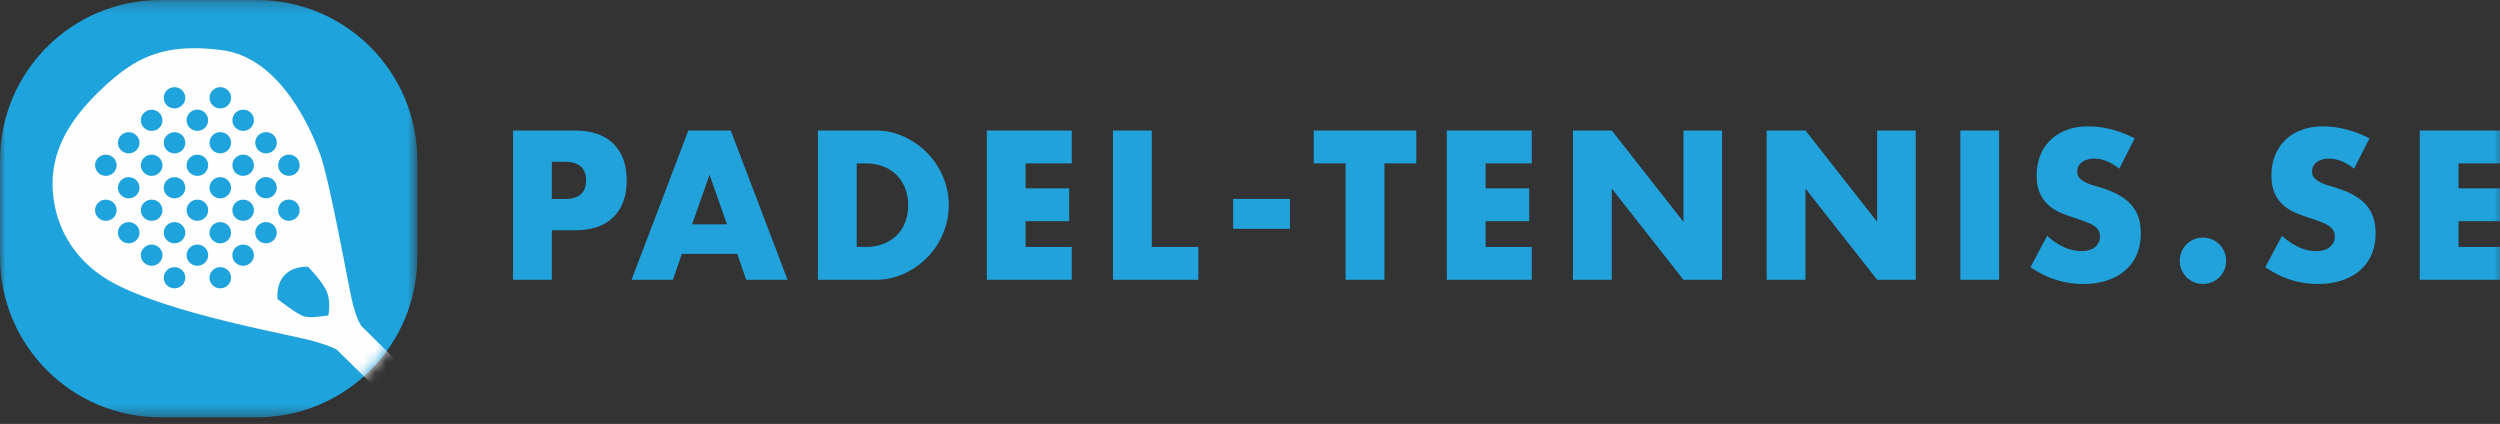
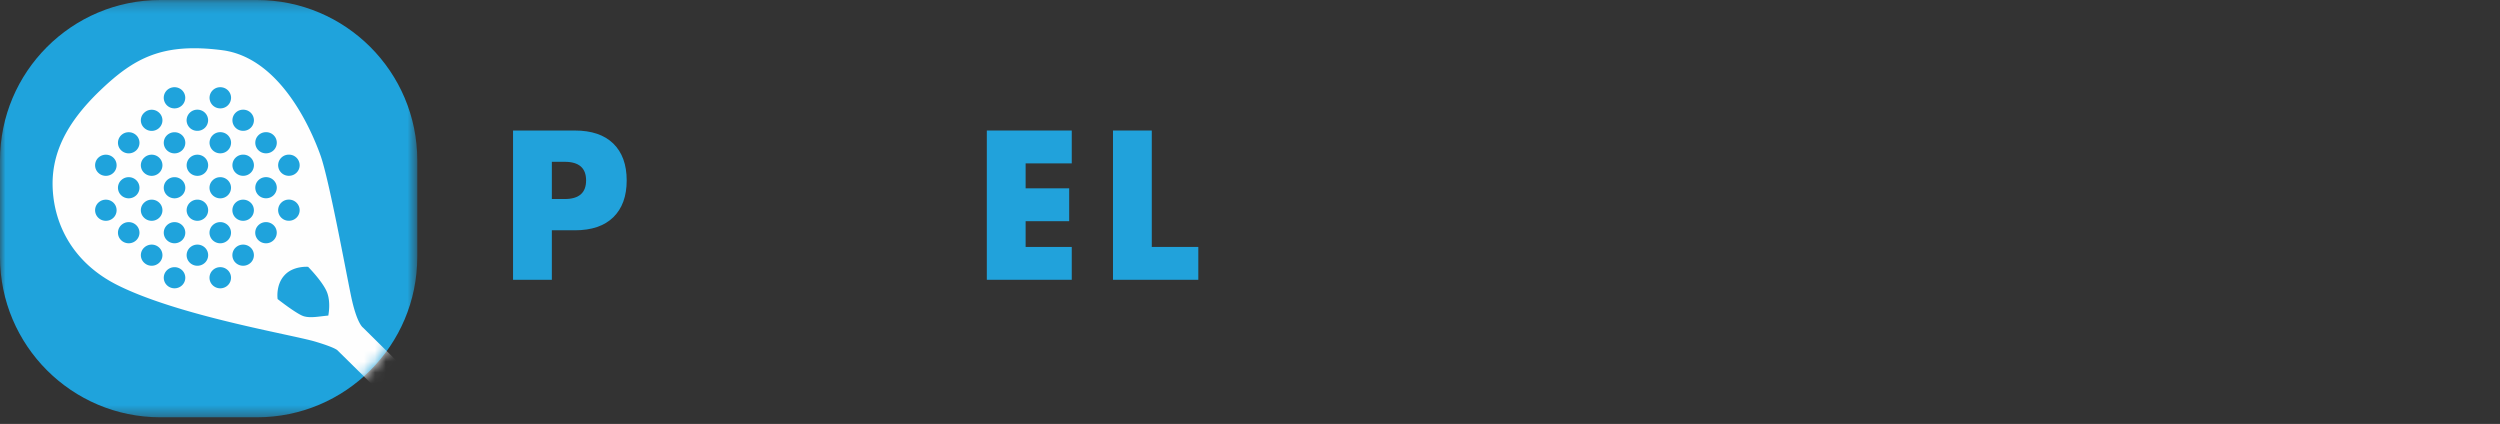
<svg xmlns="http://www.w3.org/2000/svg" xmlns:xlink="http://www.w3.org/1999/xlink" width="230" height="39" version="1.1">
  <rect width="100%" height="100%" fill="#333333" stroke="none" />
  <defs>
    <path id="path-1" d="M0 .227h38.39v38.391H0z" />
-     <path id="path-3" d="M0 40h230.43V.227H0z" />
    <path d="M14.758.227C6.608.227 0 6.834 0 14.984v8.876c0 8.151 6.608 14.758 14.758 14.758h8.874c8.152 0 14.758-6.607 14.758-14.758v-8.876c0-8.15-6.606-14.757-14.758-14.757" id="path-5" />
  </defs>
  <g id="Page-1" stroke="none" stroke-width="1" fill="none" fill-rule="evenodd">
    <g id="Artboard-1-Copy">
      <g id="Group" transform="translate(0 -.227)">
        <g id="Group-25">
          <g id="Group-3">
            <mask id="mask-2" fill="#fff">
              <use xlink:href="#path-1" />
            </mask>
            <path d="M38.39 23.86c0 8.15-6.606 14.758-14.757 14.758h-8.875C6.608 38.618 0 32.01 0 23.86v-8.875C0 6.835 6.608.227 14.758.227h8.875c8.15 0 14.758 6.607 14.758 14.758v8.875z" id="Fill-1" fill="#1FA3DC" mask="url(#mask-2)" />
          </g>
          <path d="M50.77 18.537h1.184c1.312 0 1.967-.57 1.967-1.712s-.655-1.712-1.967-1.712H50.77v3.424zm0 7.431H47.2V12.235h5.683c1.542 0 2.723.401 3.543 1.202.819.802 1.229 1.931 1.229 3.388 0 1.457-.41 2.586-1.229 3.387-.82.802-2.001 1.202-3.543 1.202H50.77v4.554z" id="Fill-4" fill="#21A2DB" />
-           <path d="M66.882 20.868l-1.603-4.57-1.603 4.57h3.206zm.947 2.714h-5.1l-.82 2.386h-3.806l5.227-13.733h3.898l5.227 13.733h-3.806l-.82-2.386z" id="Fill-6" fill="#21A2DB" />
-           <path d="M78.816 22.945h.82c.62 0 1.171-.097 1.657-.292a3.544 3.544 0 0 0 1.23-.801c.334-.34.588-.743.765-1.211a4.36 4.36 0 0 0 .264-1.54 4.19 4.19 0 0 0-.274-1.53 3.518 3.518 0 0 0-.774-1.22 3.528 3.528 0 0 0-1.229-.801 4.389 4.389 0 0 0-1.64-.292h-.819v7.687zm-3.57-10.71h5.282c.935 0 1.812.189 2.632.564a7.2 7.2 0 0 1 2.15 1.503 6.978 6.978 0 0 1 1.447 2.186 6.64 6.64 0 0 1 .528 2.614c0 .898-.173 1.763-.519 2.595a6.948 6.948 0 0 1-1.439 2.195 7.065 7.065 0 0 1-2.149 1.51 6.266 6.266 0 0 1-2.65.566h-5.282V12.236z" id="Fill-8" fill="#21A2DB" />
          <path id="Fill-10" fill="#21A2DB" d="M98.601 15.258h-4.244v2.295h4.008v3.023h-4.008v2.37h4.244v3.021h-7.813V12.235h7.813z" />
          <path id="Fill-12" fill="#21A2DB" d="M105.964 12.235v10.71h4.281v3.022h-7.85V12.235z" />
          <mask id="mask-4" fill="#fff">
            <use xlink:href="#path-3" />
          </mask>
          <path id="Fill-14" fill="#21A2DB" mask="url(#mask-4)" d="M113.45 21.279h5.228v-2.75h-5.228z" />
          <path id="Fill-16" fill="#21A2DB" mask="url(#mask-4)" d="M127.365 15.258v10.71h-3.57v-10.71h-2.932v-3.023h9.435v3.023z" />
          <path id="Fill-17" fill="#21A2DB" mask="url(#mask-4)" d="M140.921 15.258h-4.244v2.295h4.007v3.023h-4.007v2.37h4.244v3.021h-7.813V12.235h7.813z" />
          <path id="Fill-18" fill="#21A2DB" mask="url(#mask-4)" d="M144.715 25.968V12.236h3.569l6.594 8.396v-8.396h3.55v13.732h-3.55l-6.594-8.396v8.396z" />
          <path id="Fill-19" fill="#21A2DB" mask="url(#mask-4)" d="M162.533 25.968V12.236h3.57l6.593 8.396v-8.396h3.551v13.732h-3.55l-6.595-8.396v8.396z" />
          <path id="Fill-20" fill="#21A2DB" mask="url(#mask-4)" d="M180.351 25.968h3.569V12.236h-3.569z" />
          <path d="M194.969 15.75a4.433 4.433 0 0 0-1.166-.701 3.093 3.093 0 0 0-1.13-.228c-.461 0-.837.11-1.13.328a1.022 1.022 0 0 0-.435.856c0 .243.072.444.217.601.147.158.338.295.576.41.235.116.502.215.799.3.298.085.593.177.884.274 1.166.389 2.019.908 2.56 1.557.54.65.809 1.497.809 2.54 0 .705-.118 1.343-.354 1.914a3.992 3.992 0 0 1-1.038 1.465c-.456.408-1.015.723-1.676.948-.662.224-1.411.337-2.25.337-1.736 0-3.345-.517-4.825-1.549l1.528-2.878c.535.474 1.063.826 1.585 1.057a3.807 3.807 0 0 0 1.549.346c.583 0 1.018-.133 1.302-.401.285-.267.428-.57.428-.91a1.24 1.24 0 0 0-.11-.537 1.158 1.158 0 0 0-.363-.419 2.887 2.887 0 0 0-.666-.355c-.272-.11-.604-.231-.992-.365a19.63 19.63 0 0 1-1.357-.483 4.236 4.236 0 0 1-1.183-.701 3.23 3.23 0 0 1-.838-1.102c-.213-.443-.32-1.004-.32-1.684 0-.681.113-1.297.337-1.849a4.124 4.124 0 0 1 .947-1.421 4.238 4.238 0 0 1 1.495-.919c.588-.219 1.247-.328 1.975-.328.68 0 1.39.094 2.132.282a9.47 9.47 0 0 1 2.13.828l-1.42 2.787z" id="Fill-21" fill="#21A2DB" mask="url(#mask-4)" />
-           <path d="M200.541 24.22a2.127 2.127 0 0 1 .62-1.512 2.125 2.125 0 0 1 1.512-.62 2.131 2.131 0 0 1 1.512.62 2.127 2.127 0 0 1 .619 1.511 2.129 2.129 0 0 1-.619 1.512 2.1 2.1 0 0 1-.684.455c-.262.11-.537.164-.828.164-.292 0-.569-.054-.829-.164a2.088 2.088 0 0 1-1.139-1.138 2.129 2.129 0 0 1-.164-.829" id="Fill-22" fill="#21A2DB" mask="url(#mask-4)" />
          <path d="M216.57 15.75a4.433 4.433 0 0 0-1.167-.701 3.088 3.088 0 0 0-1.128-.228c-.462 0-.838.11-1.13.328a1.022 1.022 0 0 0-.436.856c0 .243.072.444.217.601.147.158.337.295.575.41.236.116.503.215.8.3.298.085.592.177.883.274 1.166.389 2.02.908 2.561 1.557.54.65.81 1.497.81 2.54 0 .705-.119 1.343-.355 1.914a3.992 3.992 0 0 1-1.038 1.465c-.456.408-1.015.723-1.676.948-.662.224-1.41.337-2.249.337-1.737 0-3.346-.517-4.827-1.549l1.53-2.878c.534.474 1.062.826 1.584 1.057a3.807 3.807 0 0 0 1.55.346c.582 0 1.016-.133 1.301-.401.285-.267.428-.57.428-.91 0-.206-.038-.386-.109-.537a1.168 1.168 0 0 0-.364-.419 2.908 2.908 0 0 0-.666-.355c-.273-.11-.604-.231-.992-.365a19.657 19.657 0 0 1-1.358-.483 4.216 4.216 0 0 1-1.182-.701 3.205 3.205 0 0 1-.838-1.102c-.213-.443-.32-1.004-.32-1.684 0-.681.113-1.297.337-1.849a4.136 4.136 0 0 1 .946-1.421 4.238 4.238 0 0 1 1.495-.919c.588-.219 1.248-.328 1.976-.328.68 0 1.39.094 2.131.282.74.188 1.45.465 2.131.828l-1.42 2.787z" id="Fill-23" fill="#21A2DB" mask="url(#mask-4)" />
          <path id="Fill-24" fill="#21A2DB" mask="url(#mask-4)" d="M230.43 15.258h-4.244v2.295h4.008v3.023h-4.008v2.37h4.244v3.021h-7.813V12.235h7.813z" />
        </g>
        <g id="Group-28">
          <mask id="mask-6" fill="#fff">
            <use xlink:href="#path-5" />
          </mask>
          <path d="M27.569 15.428c0 .54-.44.974-.99.973a.979.979 0 0 1-.99-.973.98.98 0 0 1 .99-.974.98.98 0 0 1 .99.974m-4.083-2.068c0-.54.44-.974.99-.974.549 0 .989.433.989.974 0 .54-.441.973-.988.973a.978.978 0 0 1-.991-.973m-2.104-2.068a.98.98 0 0 1 .99-.973.98.98 0 0 1 .99.973.978.978 0 0 1-.99.971.978.978 0 0 1-.99-.97m-2.104-2.07a.98.98 0 0 1 .99-.973c.542 0 .99.433.99.974a.979.979 0 0 1-.99.974.98.98 0 0 1-.99-.975m8.29 10.341c0 .54-.44.973-.99.973a.98.98 0 0 1-.99-.973.98.98 0 0 1 .99-.974c.55 0 .99.442.99.974m-4.082-2.068c0-.54.44-.973.99-.973.548 0 .989.441.989.972a.979.979 0 0 1-.988.973.977.977 0 0 1-.991-.972m-2.104-2.068a.98.98 0 0 1 .99-.974.98.98 0 0 1 .99.974.98.98 0 0 1-.99.974.98.98 0 0 1-.99-.974m-2.104-2.068a.98.98 0 0 1 .99-.974c.542 0 .99.433.99.974a.98.98 0 0 1-.99.973.979.979 0 0 1-.99-.973m-2.11-2.068a.98.98 0 0 1 .989-.974.98.98 0 0 1 .99.974.978.978 0 0 1-.99.971.975.975 0 0 1-.99-.97m-2.102-2.069c0-.54.44-.974.988-.974.55 0 .99.433.99.973a.98.98 0 0 1-.99.975.979.979 0 0 1-.988-.974m10.107 13.1a.998.998 0 0 1-1.4 0 .96.96 0 0 1-.001-1.376 1 1 0 0 1 1.402 0 .962.962 0 0 1-.001 1.375m4.863 4.674c.445.964.167 2.263.167 2.263-.838.072-1.62.252-2.254.061-.634-.185-2.407-1.58-2.407-1.58s-.194-1.29.625-2.182c.812-.902 2.18-.784 2.18-.784s1.243 1.254 1.689 2.222m-8.368-2.605a.967.967 0 0 1 0-1.377 1.007 1.007 0 0 1 1.402 0 .962.962 0 0 1 0 1.377 1.007 1.007 0 0 1-1.402 0m-2.102-3.444a.996.996 0 0 1 1.399.001.958.958 0 0 1 0 1.374.998.998 0 0 1-1.4 0 .961.961 0 0 1 0-1.375m-2.103-2.07a1.004 1.004 0 0 1 1.4 0 .963.963 0 0 1-.001 1.378 1 1 0 0 1-1.4 0 .964.964 0 0 1 0-1.378m-2.103-2.065a.999.999 0 0 1 1.4 0 .956.956 0 0 1 0 1.374 1.001 1.001 0 0 1-1.4 0 .958.958 0 0 1 0-1.374m-2.102-2.07a1 1 0 0 1 1.399 0 .96.96 0 0 1 0 1.377 1 1 0 0 1-1.4 0 .949.949 0 0 1 0-1.377m-2.112-2.068a1.005 1.005 0 0 1 1.4 0 .963.963 0 0 1 0 1.377 1.004 1.004 0 0 1-1.4 0 .964.964 0 0 1 0-1.377m9.822 13.792a1 1 0 0 1-1.4 0 .96.96 0 0 1 0-1.375.997.997 0 0 1 1.4 0 .958.958 0 0 1 0 1.375m-3.503-3.452a1.004 1.004 0 0 1 1.4 0 .962.962 0 0 1-.001 1.377 1.003 1.003 0 0 1-1.4 0 .963.963 0 0 1 0-1.377m-2.103-2.066a.999.999 0 0 1 1.4 0 .96.96 0 0 1 0 1.374 1 1 0 0 1-1.4 0 .958.958 0 0 1 0-1.374m-2.102-2.07a1.004 1.004 0 0 1 1.399 0 .961.961 0 0 1 0 1.377 1 1 0 0 1-1.4 0 .95.95 0 0 1 0-1.378m-2.112-2.065a.998.998 0 0 1 1.4 0 .96.96 0 0 1 0 1.374 1 1 0 0 1-1.4 0 .96.96 0 0 1 0-1.374m-2.102-2.07a1.004 1.004 0 0 1 1.4 0 .967.967 0 0 1 0 1.377c-.387.38-1.014.38-1.4 0a.961.961 0 0 1 0-1.378m7.718 11.725c-.387.38-1.014.38-1.401 0a.96.96 0 0 1 0-1.375 1.001 1.001 0 0 1 1.4 0 .96.96 0 0 1 0 1.375m-3.502-3.452a1.003 1.003 0 0 1 1.399 0 .96.96 0 0 1 0 1.377 1.002 1.002 0 0 1-1.398 0 .948.948 0 0 1-.001-1.377m-2.113-2.066a.999.999 0 0 1 1.4 0 .961.961 0 0 1 0 1.374 1 1 0 0 1-1.4 0 .96.96 0 0 1 0-1.374M9.04 18.88a1.005 1.005 0 0 1 1.4 0 .968.968 0 0 1 0 1.377c-.387.38-1.014.38-1.4 0a.961.961 0 0 1 0-1.378m4.215-8.269a.997.997 0 0 1 1.399 0 .957.957 0 0 1 0 1.373.997.997 0 0 1-1.4 0 .944.944 0 0 1 0-1.373m3.504 3.443a1.004 1.004 0 0 1-1.401 0 .962.962 0 0 1 0-1.377 1.01 1.01 0 0 1 1.402 0 .963.963 0 0 1-.001 1.377m2.103 2.068c-.385.38-1.012.38-1.4 0a.963.963 0 0 1 0-1.378 1.002 1.002 0 0 1 1.399 0 .964.964 0 0 1 0 1.378m2.104 2.067a.998.998 0 0 1-1.4 0 .958.958 0 0 1 0-1.374.995.995 0 0 1 1.4 0 .958.958 0 0 1 0 1.374m2.104.691a.962.962 0 0 1 0 1.378c-.386.38-1.014.38-1.401 0a.966.966 0 0 1 0-1.377 1.004 1.004 0 0 1 1.4 0M9.24 8.526c-3.142 3.005-4.616 5.92-4.377 9.308.24 3.391 2.072 6.672 5.909 8.606 5.644 2.843 16.069 4.57 18.242 5.218 1.927.576 2.055.82 2.055.82s5.754 5.647 5.808 5.818c.055.17.307.863.775 1.44.23.283.782.405 1.418.018.637-.386 1.687-1.63 1.805-1.855.118-.223.275-.894-.465-1.356-.74-.46-.906-.397-1.367-.585-.397-.4-5.648-5.594-5.648-5.594s-.57-.346-1.108-2.95c-.537-2.603-2.032-10.75-2.806-12.906-.774-2.157-3.607-8.968-9.051-9.665-5.445-.696-8.047.68-11.19 3.683z" id="Fill-26" fill="#FEFEFE" mask="url(#mask-6)" />
        </g>
      </g>
    </g>
  </g>
</svg>